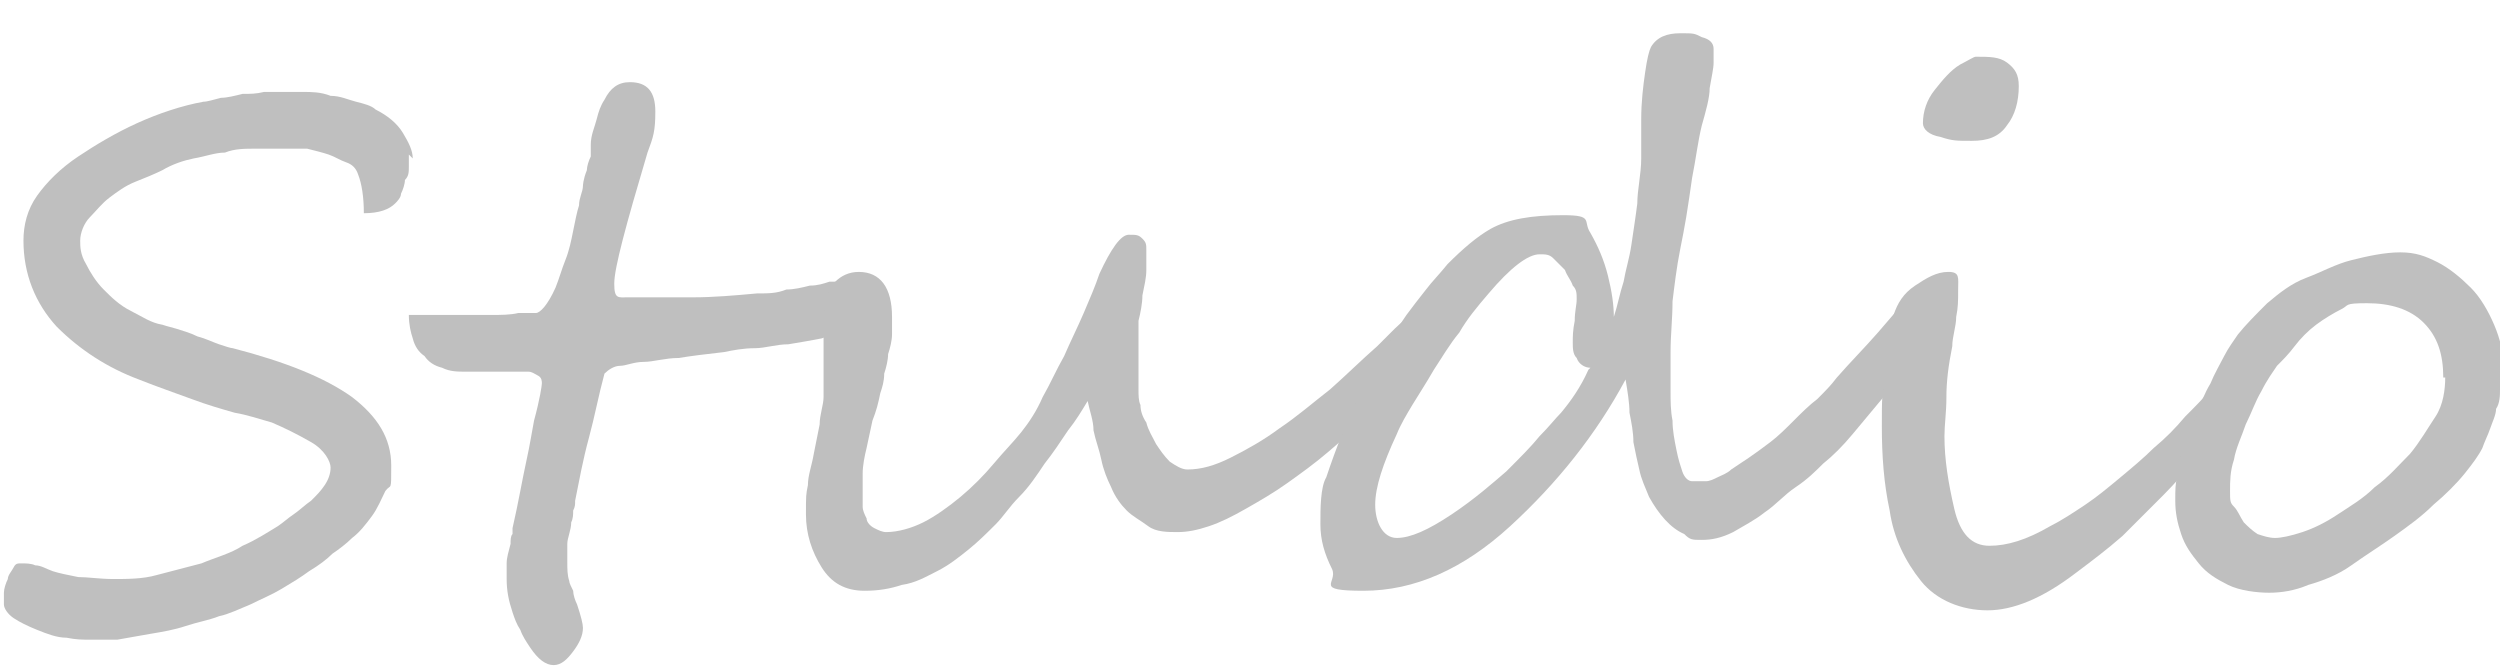
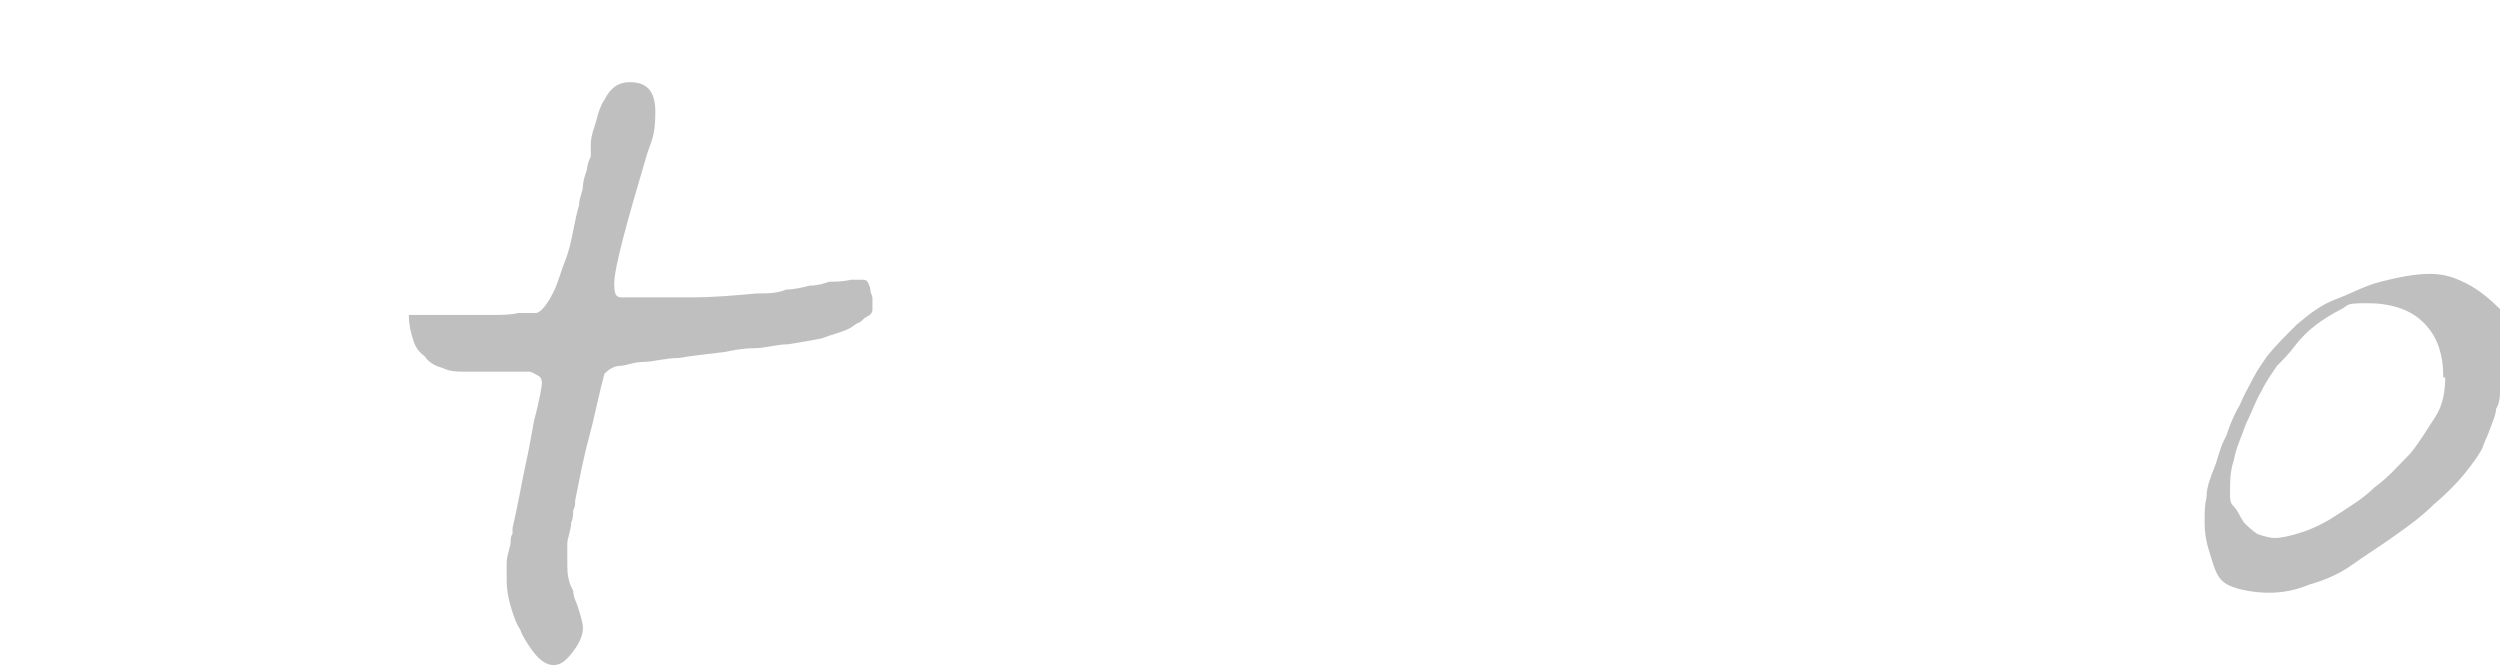
<svg xmlns="http://www.w3.org/2000/svg" id="_レイヤー_1" data-name="レイヤー 1" version="1.1" viewBox="0 0 127.8 34.1">
  <defs>
    <style>
      .cls-1 {
        fill: #bfbfbf;
        stroke-width: 0px;
      }
    </style>
  </defs>
-   <path class="cls-1" d="M20.9,7.9c0,.2,0,.3,0,.6s0,.5-.2.7c0,.2-.1.5-.2.7,0,.2-.2.4-.3.5-.3.3-.8.5-1.6.5,0-.8-.1-1.5-.3-2-.1-.3-.3-.5-.6-.6s-.6-.3-.9-.4c-.3-.1-.7-.2-1.1-.3-.4,0-.7,0-.9,0-.6,0-1.1,0-1.7,0s-1.1,0-1.6.2c-.5,0-1,.2-1.6.3-.5.1-1.1.3-1.6.6-.4.2-.9.4-1.4.6-.5.2-.9.5-1.3.8-.4.3-.7.7-1,1s-.5.8-.5,1.2c0,.3,0,.7.3,1.2.2.4.5.9.9,1.3.4.4.8.8,1.4,1.1s1,.6,1.6.7c0,0,.3.1.7.2.3.1.7.2,1.1.4.4.1.8.3,1.1.4.3.1.6.2.7.2,2.7.7,4.7,1.5,6.1,2.5,1.3,1,2,2.1,2,3.5s0,.9-.3,1.3c-.2.4-.4.9-.7,1.3-.3.4-.6.8-1,1.1-.3.3-.7.6-1,.8-.3.3-.7.6-1.2.9-.4.3-.9.6-1.4.9s-1,.5-1.6.8c-.5.2-1.1.5-1.6.6-.5.2-1.1.3-1.7.5-.6.2-1.2.3-1.8.4-.6.1-1.1.2-1.7.3-.5,0-1,0-1.4,0s-.7,0-1.2-.1c-.5,0-1-.2-1.5-.4-.5-.2-.9-.4-1.2-.6-.3-.2-.5-.5-.5-.7s0-.3,0-.6c0-.2.1-.5.2-.7,0-.2.2-.4.3-.6s.2-.2.4-.2c.2,0,.5,0,.7.1.3,0,.6.2.9.3s.8.2,1.3.3c.5,0,1.1.1,1.8.1s1.5,0,2.2-.2c.8-.2,1.5-.4,2.3-.6.7-.3,1.5-.5,2.1-.9.7-.3,1.3-.7,1.8-1,.3-.2.5-.4.8-.6.3-.2.6-.5.9-.7.3-.3.5-.5.7-.8.2-.3.3-.6.3-.9s-.3-.9-1-1.3c-.7-.4-1.3-.7-2-1-.7-.2-1.3-.4-1.9-.5-.7-.2-1.4-.4-2.2-.7-.8-.3-1.7-.6-2.7-1-1.6-.6-3-1.5-4.2-2.7-1.1-1.2-1.7-2.7-1.7-4.4,0-.8.2-1.6.7-2.3.5-.7,1.2-1.4,2.1-2s1.9-1.2,3-1.7c1.1-.5,2.3-.9,3.4-1.1.2,0,.5-.1.9-.2.3,0,.7-.1,1.1-.2.4,0,.7,0,1.1-.1.3,0,.6,0,.9,0s.7,0,1.1,0,.9,0,1.4.2c.5,0,.9.2,1.3.3.4.1.8.2,1,.4.6.3,1.1.7,1.4,1.2.3.5.5.9.5,1.3Z" />
  <path class="cls-1" d="M44.6,15.2c0,.2,0,.4,0,.6,0,.2-.1.3-.3.4s-.2.2-.4.3c-.1,0-.3.2-.5.3-.4.2-.9.3-1.4.5-.5.1-1.1.2-1.7.3-.6,0-1.2.2-1.7.2-.6,0-1.1.1-1.6.2-.9.1-1.7.2-2.3.3-.7,0-1.3.2-1.8.2s-.9.2-1.2.2c-.3,0-.6.2-.8.4-.3,1.1-.5,2.2-.8,3.3-.3,1.1-.5,2.2-.7,3.2,0,.2,0,.3-.1.5,0,.2,0,.4-.1.6,0,.4-.2.8-.2,1.1,0,.3,0,.6,0,.9,0,.4,0,.7.1,1,0,.1.1.3.2.5,0,.2.1.5.2.7.2.6.3,1,.3,1.2,0,.4-.2.8-.5,1.2-.3.4-.6.7-1,.7s-.8-.3-1.2-.9c-.2-.3-.4-.6-.5-.9-.2-.3-.3-.6-.4-.9-.2-.6-.3-1.1-.3-1.7s0-.2,0-.4c0-.1,0-.3,0-.4,0-.3.1-.6.2-1,0-.2,0-.4.1-.5,0-.1,0-.2,0-.3.3-1.3.5-2.5.7-3.4.2-.9.3-1.6.4-2.1.3-1.1.4-1.8.4-1.9s0-.3-.2-.4-.3-.2-.5-.2-.5,0-.8,0c-.3,0-.6,0-1,0s-.6,0-.9,0c-.2,0-.4,0-.5,0-.4,0-.8,0-1.2-.2-.4-.1-.7-.3-.9-.6-.3-.2-.5-.5-.6-.9-.1-.3-.2-.7-.2-1.2.3,0,.7,0,1,0,.4,0,.7,0,1.1,0s.4,0,.8,0c.3,0,.8,0,1.3,0,.5,0,1,0,1.4-.1.4,0,.7,0,.9,0s.6-.4,1-1.3c.2-.5.3-.9.5-1.4s.3-1,.4-1.5c.1-.5.2-1,.3-1.3,0-.4.2-.7.2-1,0,0,0-.3.2-.8,0-.2.1-.5.2-.7,0-.2,0-.4,0-.6,0-.5.2-.9.3-1.3s.2-.7.4-1c.3-.6.7-.9,1.3-.9.9,0,1.3.5,1.3,1.5s-.1,1.3-.4,2.1c-1.1,3.7-1.7,5.9-1.7,6.7s.2.7.7.7c1.1,0,2.2,0,3.3,0,1.1,0,2.2-.1,3.3-.2.6,0,1,0,1.5-.2.4,0,.8-.1,1.2-.2.4,0,.7-.1,1-.2.3,0,.7,0,1.1-.1,0,0,.2,0,.3,0,.1,0,.2,0,.3,0s.2,0,.3.2c0,0,.1.2.1.4Z" />
-   <path class="cls-1" d="M72.8,16.2c0,.5-.1,1-.3,1.6-.2.6-.5,1.1-.9,1.6-.5.7-1.1,1.3-1.7,1.9-.6.6-1.3,1.2-2,1.8-.7.6-1.4,1.1-2.1,1.6-.7.5-1.4.9-2.1,1.3-.7.4-1.3.7-1.9.9-.6.2-1.1.3-1.6.3s-1.1,0-1.5-.3-.8-.5-1.1-.8c-.3-.3-.6-.7-.8-1.2-.2-.4-.4-.9-.5-1.4s-.3-1-.4-1.5c0-.5-.2-1-.3-1.5-.3.5-.6,1-1,1.5-.4.6-.8,1.2-1.2,1.7-.4.6-.8,1.2-1.3,1.7s-.8,1-1.2,1.4c-.4.4-.9.9-1.4,1.3-.5.4-1,.8-1.6,1.1-.6.3-1.1.6-1.8.7-.6.2-1.2.3-1.9.3-1,0-1.7-.4-2.2-1.2-.5-.8-.8-1.7-.8-2.7s0-1,.1-1.5c0-.5.2-1,.3-1.6.1-.5.2-1,.3-1.5,0-.5.2-1,.2-1.4,0-.2,0-.4,0-.7,0-.3,0-.6,0-.9v-.9c0-.3,0-.5,0-.8s0-.5,0-.7c0-.2,0-.5.1-.8,0-.4.2-.8.5-1.1s.7-.5,1.2-.5c1.1,0,1.7.8,1.7,2.3s0,.6,0,.9c0,.3-.1.7-.2,1,0,.3-.1.7-.2,1,0,.4-.1.7-.2,1-.1.5-.2.9-.4,1.4-.1.5-.2.9-.3,1.4-.1.4-.2.9-.2,1.3,0,.4,0,.8,0,1.1s0,.4,0,.6.1.4.2.6c0,.2.2.4.4.5.2.1.4.2.6.2.6,0,1.3-.2,1.9-.5s1.3-.8,1.9-1.3c.6-.5,1.2-1.1,1.7-1.7.5-.6,1-1.1,1.4-1.6.4-.5.8-1.1,1.1-1.8.4-.7.7-1.4,1.1-2.1.3-.7.7-1.5,1-2.2.3-.7.6-1.4.8-2,.6-1.3,1.1-2,1.5-2s.5,0,.7.2.2.3.2.6,0,.6,0,1c0,.4-.1.8-.2,1.3,0,.4-.1.9-.2,1.3,0,.4,0,.7,0,1s0,.5,0,.7c0,.3,0,.6,0,.9,0,.3,0,.6,0,.9,0,.3,0,.6.1.8,0,.3.1.6.3.9.1.4.3.7.5,1.1.2.3.4.6.7.9.3.2.6.4.9.4.7,0,1.4-.2,2.2-.6.8-.4,1.7-.9,2.5-1.5.9-.6,1.7-1.3,2.6-2,.9-.8,1.6-1.5,2.4-2.2.3-.3.6-.6.9-.9s.6-.5.8-.7c.2-.2.4-.3.6-.4.2,0,.2,0,.2.1Z" />
-   <path class="cls-1" d="M98.9,15.9c0,.2,0,.3-.1.5,0,.2-.1.3-.2.5-.3.5-.6,1.1-1,1.7-.4.6-.9,1.2-1.4,1.8-.5.6-1,1.2-1.5,1.8-.5.6-1,1.1-1.5,1.5-.4.4-.8.8-1.4,1.2s-1,.9-1.6,1.3c-.5.4-1.1.7-1.6,1-.6.3-1.1.4-1.6.4s-.6,0-.9-.3c-.7-.3-1.3-1-1.8-1.9-.2-.5-.4-.9-.5-1.4-.1-.4-.2-.9-.3-1.4,0-.5-.1-1-.2-1.5,0-.5-.1-1.1-.2-1.7-1.5,2.8-3.5,5.3-5.9,7.5-2.4,2.2-4.9,3.3-7.5,3.3s-1.3-.4-1.6-1.1c-.4-.8-.6-1.5-.6-2.3s0-1.9.3-2.4c.5-1.5,1.1-3,1.7-4.3.7-1.3,1.5-2.7,2.4-4,.3-.4.6-.8,1-1.3.3-.4.7-.8,1.1-1.3.8-.8,1.5-1.4,2.2-1.8.9-.5,2.1-.7,3.7-.7s1,.3,1.4.9c.4.7.7,1.4.9,2.2.2.8.3,1.5.3,2.1.2-.6.3-1.2.5-1.8.1-.6.3-1.2.4-1.9s.2-1.3.3-2.1c0-.7.2-1.5.2-2.3,0-.2,0-.5,0-.8,0-.3,0-.7,0-1.2,0-.9.1-1.7.2-2.4s.2-1.1.3-1.3c.3-.5.8-.7,1.5-.7s.7,0,1.1.2c.4.1.6.3.6.6s0,.4,0,.7c0,.3-.1.7-.2,1.3,0,.5-.2,1.2-.4,1.9-.2.8-.3,1.7-.5,2.7-.1.7-.2,1.4-.3,2-.1.6-.2,1.1-.3,1.6-.2,1-.3,1.9-.4,2.7,0,.9-.1,1.7-.1,2.6s0,.3,0,.7,0,.8,0,1.3c0,.5,0,1,.1,1.5,0,.5.1,1,.2,1.5s.2.8.3,1.1c.1.3.3.5.5.5s.5,0,.7,0c.2,0,.4-.1.6-.2.2-.1.5-.2.7-.4.3-.2.6-.4.9-.6s.7-.5,1.1-.8c.4-.3.8-.7,1.2-1.1.4-.4.8-.8,1.2-1.1.4-.4.7-.7,1-1.1.7-.8,1.4-1.5,2.1-2.3.7-.8,1.2-1.4,1.7-2,0,0,.1,0,.3,0,.2,0,.2,0,.3,0,0,0,.1,0,.1.1,0,0,0,.2,0,.3s0,.2,0,.4c0,.1,0,.2,0,.3ZM81.3,18.8c-.3,0-.6-.2-.7-.5-.2-.2-.2-.5-.2-.8s0-.6.1-1.1c0-.5.1-.8.1-1.1s0-.5-.2-.7c-.1-.3-.3-.5-.4-.8-.2-.2-.4-.4-.6-.6-.2-.2-.4-.2-.7-.2-.6,0-1.5.7-2.6,2-.6.7-1.1,1.3-1.5,2-.5.6-.9,1.3-1.3,1.9-.4.7-.8,1.3-1.1,1.8-.3.5-.6,1-.8,1.5-.7,1.5-1.1,2.7-1.1,3.6s.4,1.7,1.1,1.7,1.6-.4,2.8-1.2c1.2-.8,2.1-1.6,2.8-2.2.7-.7,1.3-1.3,1.7-1.8.5-.5.8-.9,1.1-1.2.5-.6,1-1.3,1.4-2.2Z" />
-   <path class="cls-1" d="M115,19.1c0,.3,0,.6-.3,1-.2.4-.6.9-1,1.5-.4.5-.9,1.1-1.4,1.8-.5.6-1.1,1.3-1.7,1.9-.7.7-1.4,1.4-2.1,2.1-.8.7-1.6,1.3-2.4,1.9-1.7,1.3-3.2,1.9-4.5,1.9s-2.6-.5-3.4-1.5c-.8-1-1.4-2.2-1.6-3.6-.3-1.4-.4-2.8-.4-4.3s0-1.6.2-2.9.1-1.2.2-1.7.2-.8.2-1.1c.2-.6.5-1.1,1.1-1.5.6-.4,1.1-.7,1.7-.7s.5.3.5.9,0,.9-.1,1.4c0,.5-.2,1-.2,1.5-.2,1-.3,1.8-.3,2.6,0,.8-.1,1.4-.1,2,0,1.2.2,2.4.5,3.7.3,1.3.9,1.9,1.8,1.9s1.9-.3,3.1-1c.6-.3,1.2-.7,1.8-1.1.6-.4,1.2-.9,1.8-1.4.6-.5,1.2-1,1.7-1.5.6-.5,1.1-1,1.6-1.6.5-.5,1-1,1.4-1.5s.8-.9,1.1-1.3c0,0,0,0,0-.1,0,0,0-.1,0-.2,0,0,0,0,.1-.1,0,0,0,0,.1,0,.2,0,.3.1.4.4.1.3.2.5.2.6ZM103.2,4.4c0,.8-.2,1.5-.6,2-.4.6-1,.8-1.8.8s-1,0-1.6-.2c-.6-.1-.9-.4-.9-.7,0-.6.2-1.2.6-1.7.4-.5.8-1,1.3-1.3.4-.2.7-.4.8-.4.7,0,1.2,0,1.6.3s.6.6.6,1.2Z" />
-   <path class="cls-1" d="M127.8,18.8c0,.4,0,.8,0,1.1,0,.3,0,.7-.2,1,0,.3-.2.7-.3,1-.1.3-.3.7-.4,1-.2.4-.5.8-.9,1.3s-1,1.1-1.6,1.6c-.6.6-1.3,1.1-2,1.6-.7.5-1.5,1-2.2,1.5s-1.5.8-2.2,1c-.7.3-1.4.4-2,.4s-1.5-.1-2.1-.4c-.6-.3-1.1-.6-1.5-1.1s-.7-.9-.9-1.5c-.2-.6-.3-1.1-.3-1.7s0-.8.1-1.3c0-.5.2-1,.4-1.5.2-.5.3-1.1.6-1.6.2-.6.4-1.1.7-1.6.2-.5.5-1,.7-1.4s.5-.8.7-1.1c.4-.5.9-1,1.5-1.6.6-.5,1.2-1,2-1.3s1.5-.7,2.3-.9c.8-.2,1.7-.4,2.5-.4s1.3.2,1.9.5,1.2.8,1.7,1.3c.5.5.9,1.2,1.2,1.9.3.7.5,1.5.5,2.2ZM124.9,19.3c0-1.2-.3-2.1-1-2.8-.7-.7-1.7-1-2.9-1s-.9.1-1.3.3c-.4.2-.9.5-1.3.8s-.8.7-1.1,1.1c-.3.4-.6.7-.9,1-.2.3-.5.7-.8,1.3-.3.5-.5,1.1-.8,1.7-.2.6-.5,1.2-.6,1.8-.2.6-.2,1.1-.2,1.6s0,.6.2.8.3.5.5.8c.2.2.4.4.7.6.3.1.6.2.9.2s.8-.1,1.4-.3,1.2-.5,1.8-.9c.6-.4,1.3-.8,1.9-1.4.7-.5,1.2-1.1,1.8-1.7.5-.6.9-1.3,1.3-1.9s.5-1.4.5-2Z" />
+   <path class="cls-1" d="M127.8,18.8c0,.4,0,.8,0,1.1,0,.3,0,.7-.2,1,0,.3-.2.7-.3,1-.1.3-.3.7-.4,1-.2.4-.5.8-.9,1.3s-1,1.1-1.6,1.6c-.6.6-1.3,1.1-2,1.6-.7.5-1.5,1-2.2,1.5s-1.5.8-2.2,1c-.7.3-1.4.4-2,.4s-1.5-.1-2.1-.4s-.7-.9-.9-1.5c-.2-.6-.3-1.1-.3-1.7s0-.8.1-1.3c0-.5.2-1,.4-1.5.2-.5.3-1.1.6-1.6.2-.6.4-1.1.7-1.6.2-.5.5-1,.7-1.4s.5-.8.7-1.1c.4-.5.9-1,1.5-1.6.6-.5,1.2-1,2-1.3s1.5-.7,2.3-.9c.8-.2,1.7-.4,2.5-.4s1.3.2,1.9.5,1.2.8,1.7,1.3c.5.5.9,1.2,1.2,1.9.3.7.5,1.5.5,2.2ZM124.9,19.3c0-1.2-.3-2.1-1-2.8-.7-.7-1.7-1-2.9-1s-.9.1-1.3.3c-.4.2-.9.5-1.3.8s-.8.7-1.1,1.1c-.3.4-.6.7-.9,1-.2.3-.5.7-.8,1.3-.3.5-.5,1.1-.8,1.7-.2.6-.5,1.2-.6,1.8-.2.6-.2,1.1-.2,1.6s0,.6.2.8.3.5.5.8c.2.2.4.4.7.6.3.1.6.2.9.2s.8-.1,1.4-.3,1.2-.5,1.8-.9c.6-.4,1.3-.8,1.9-1.4.7-.5,1.2-1.1,1.8-1.7.5-.6.9-1.3,1.3-1.9s.5-1.4.5-2Z" />
</svg>